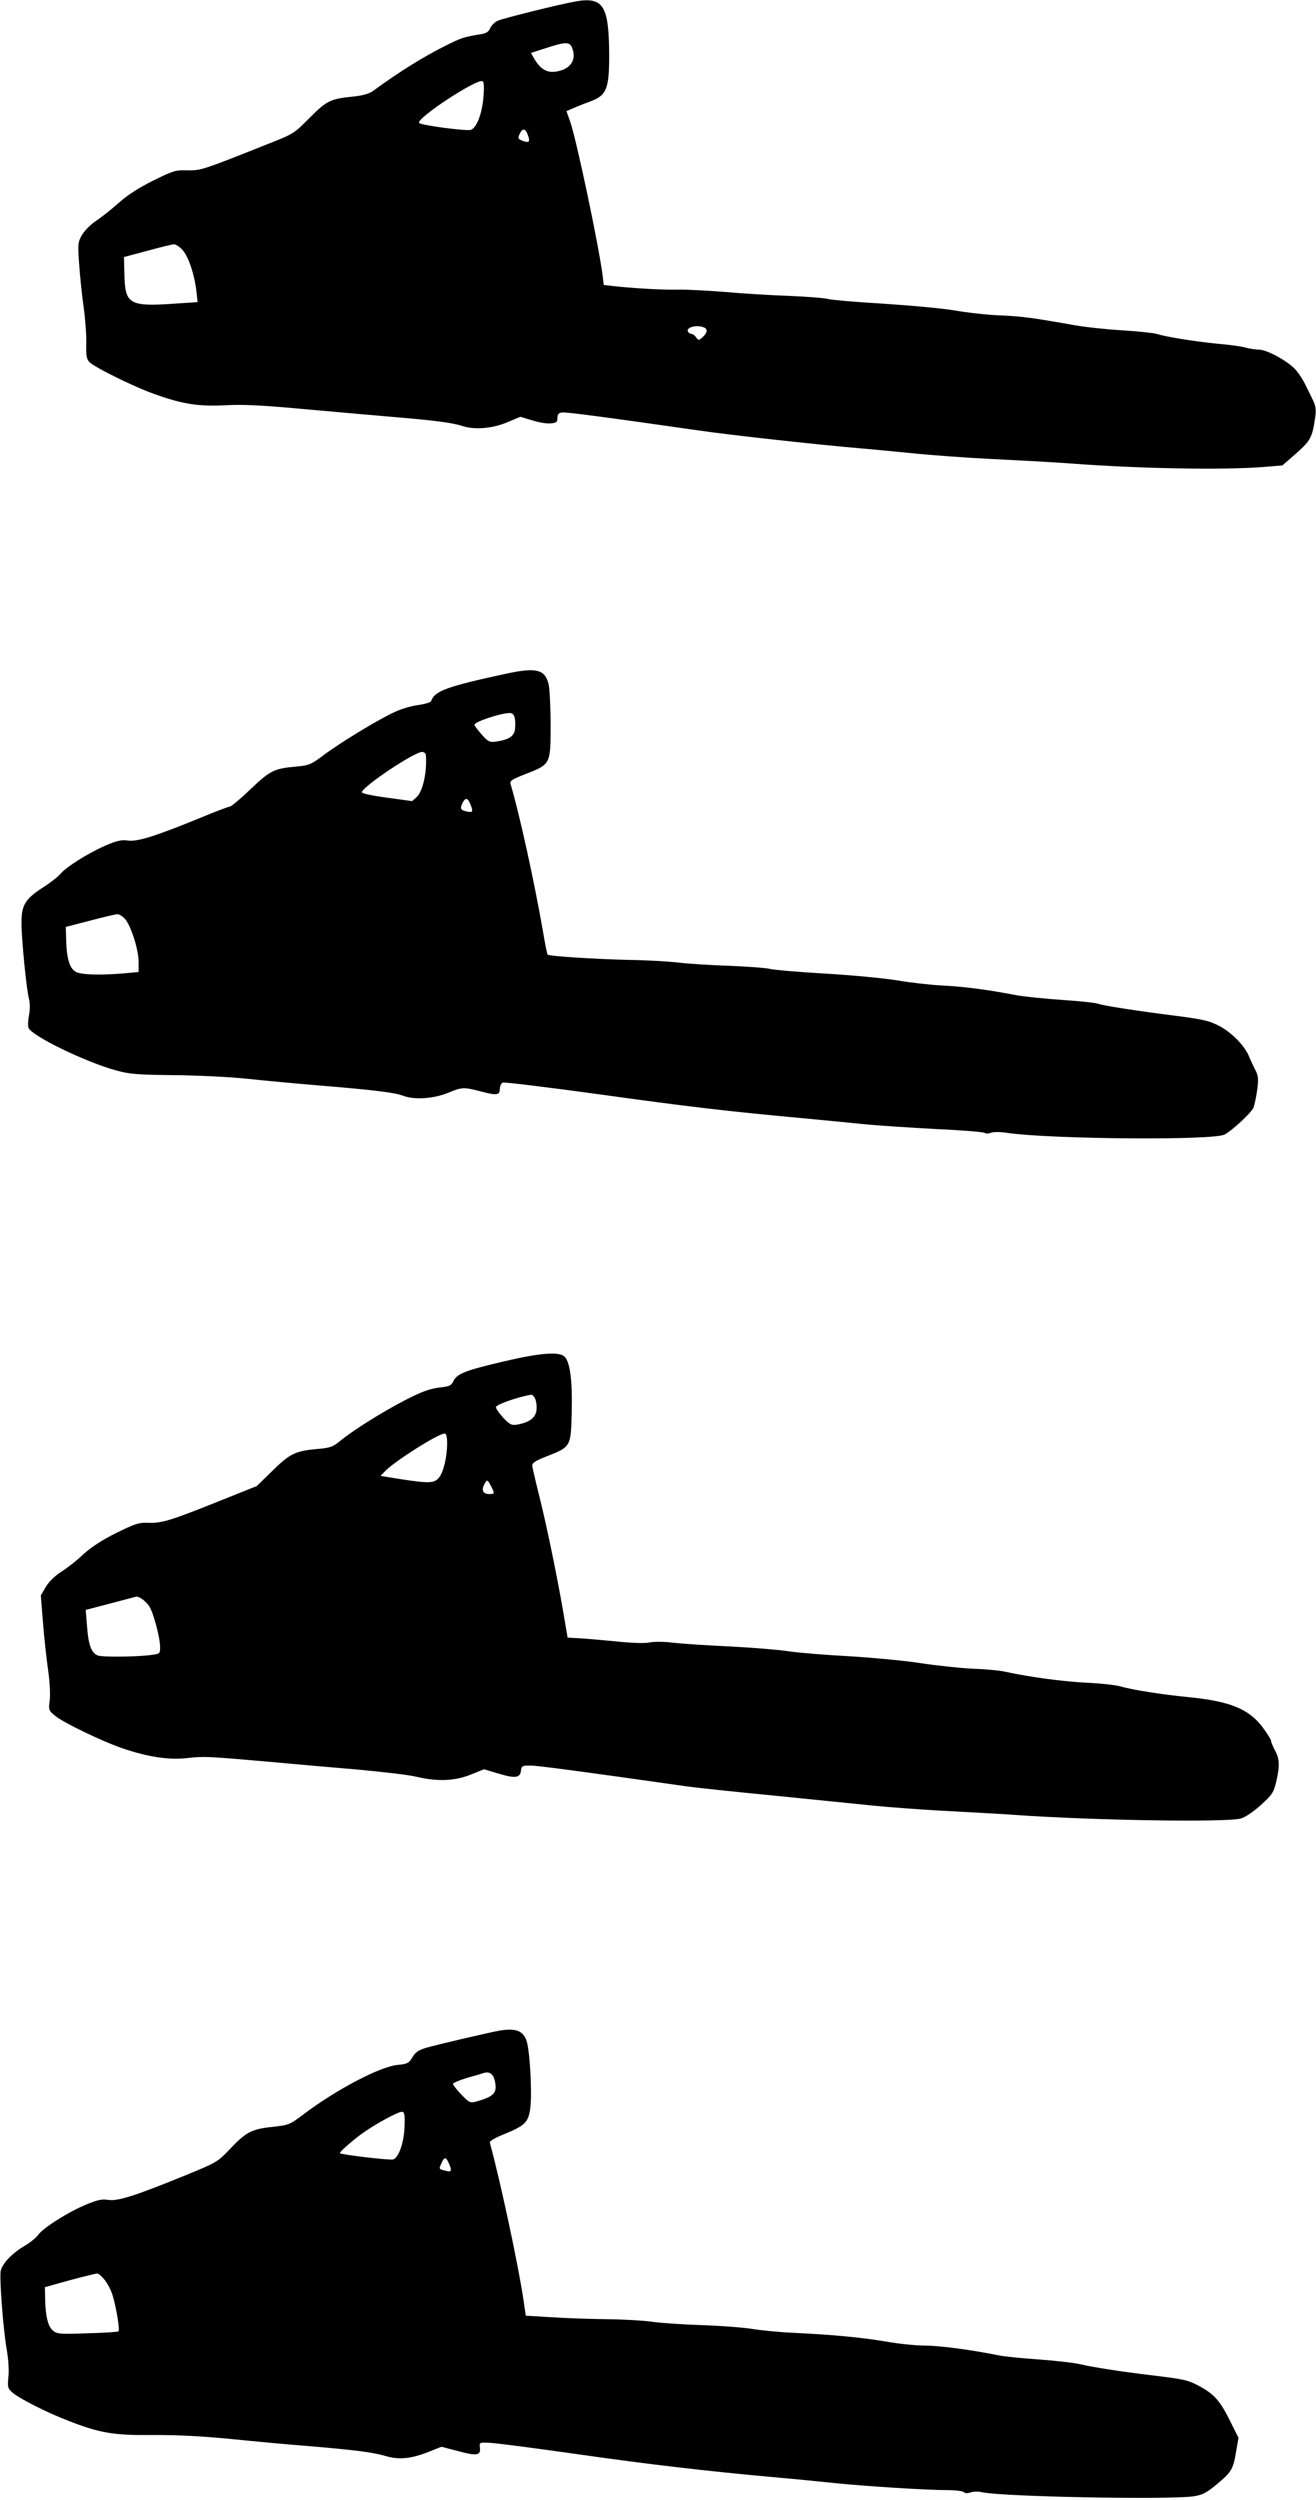
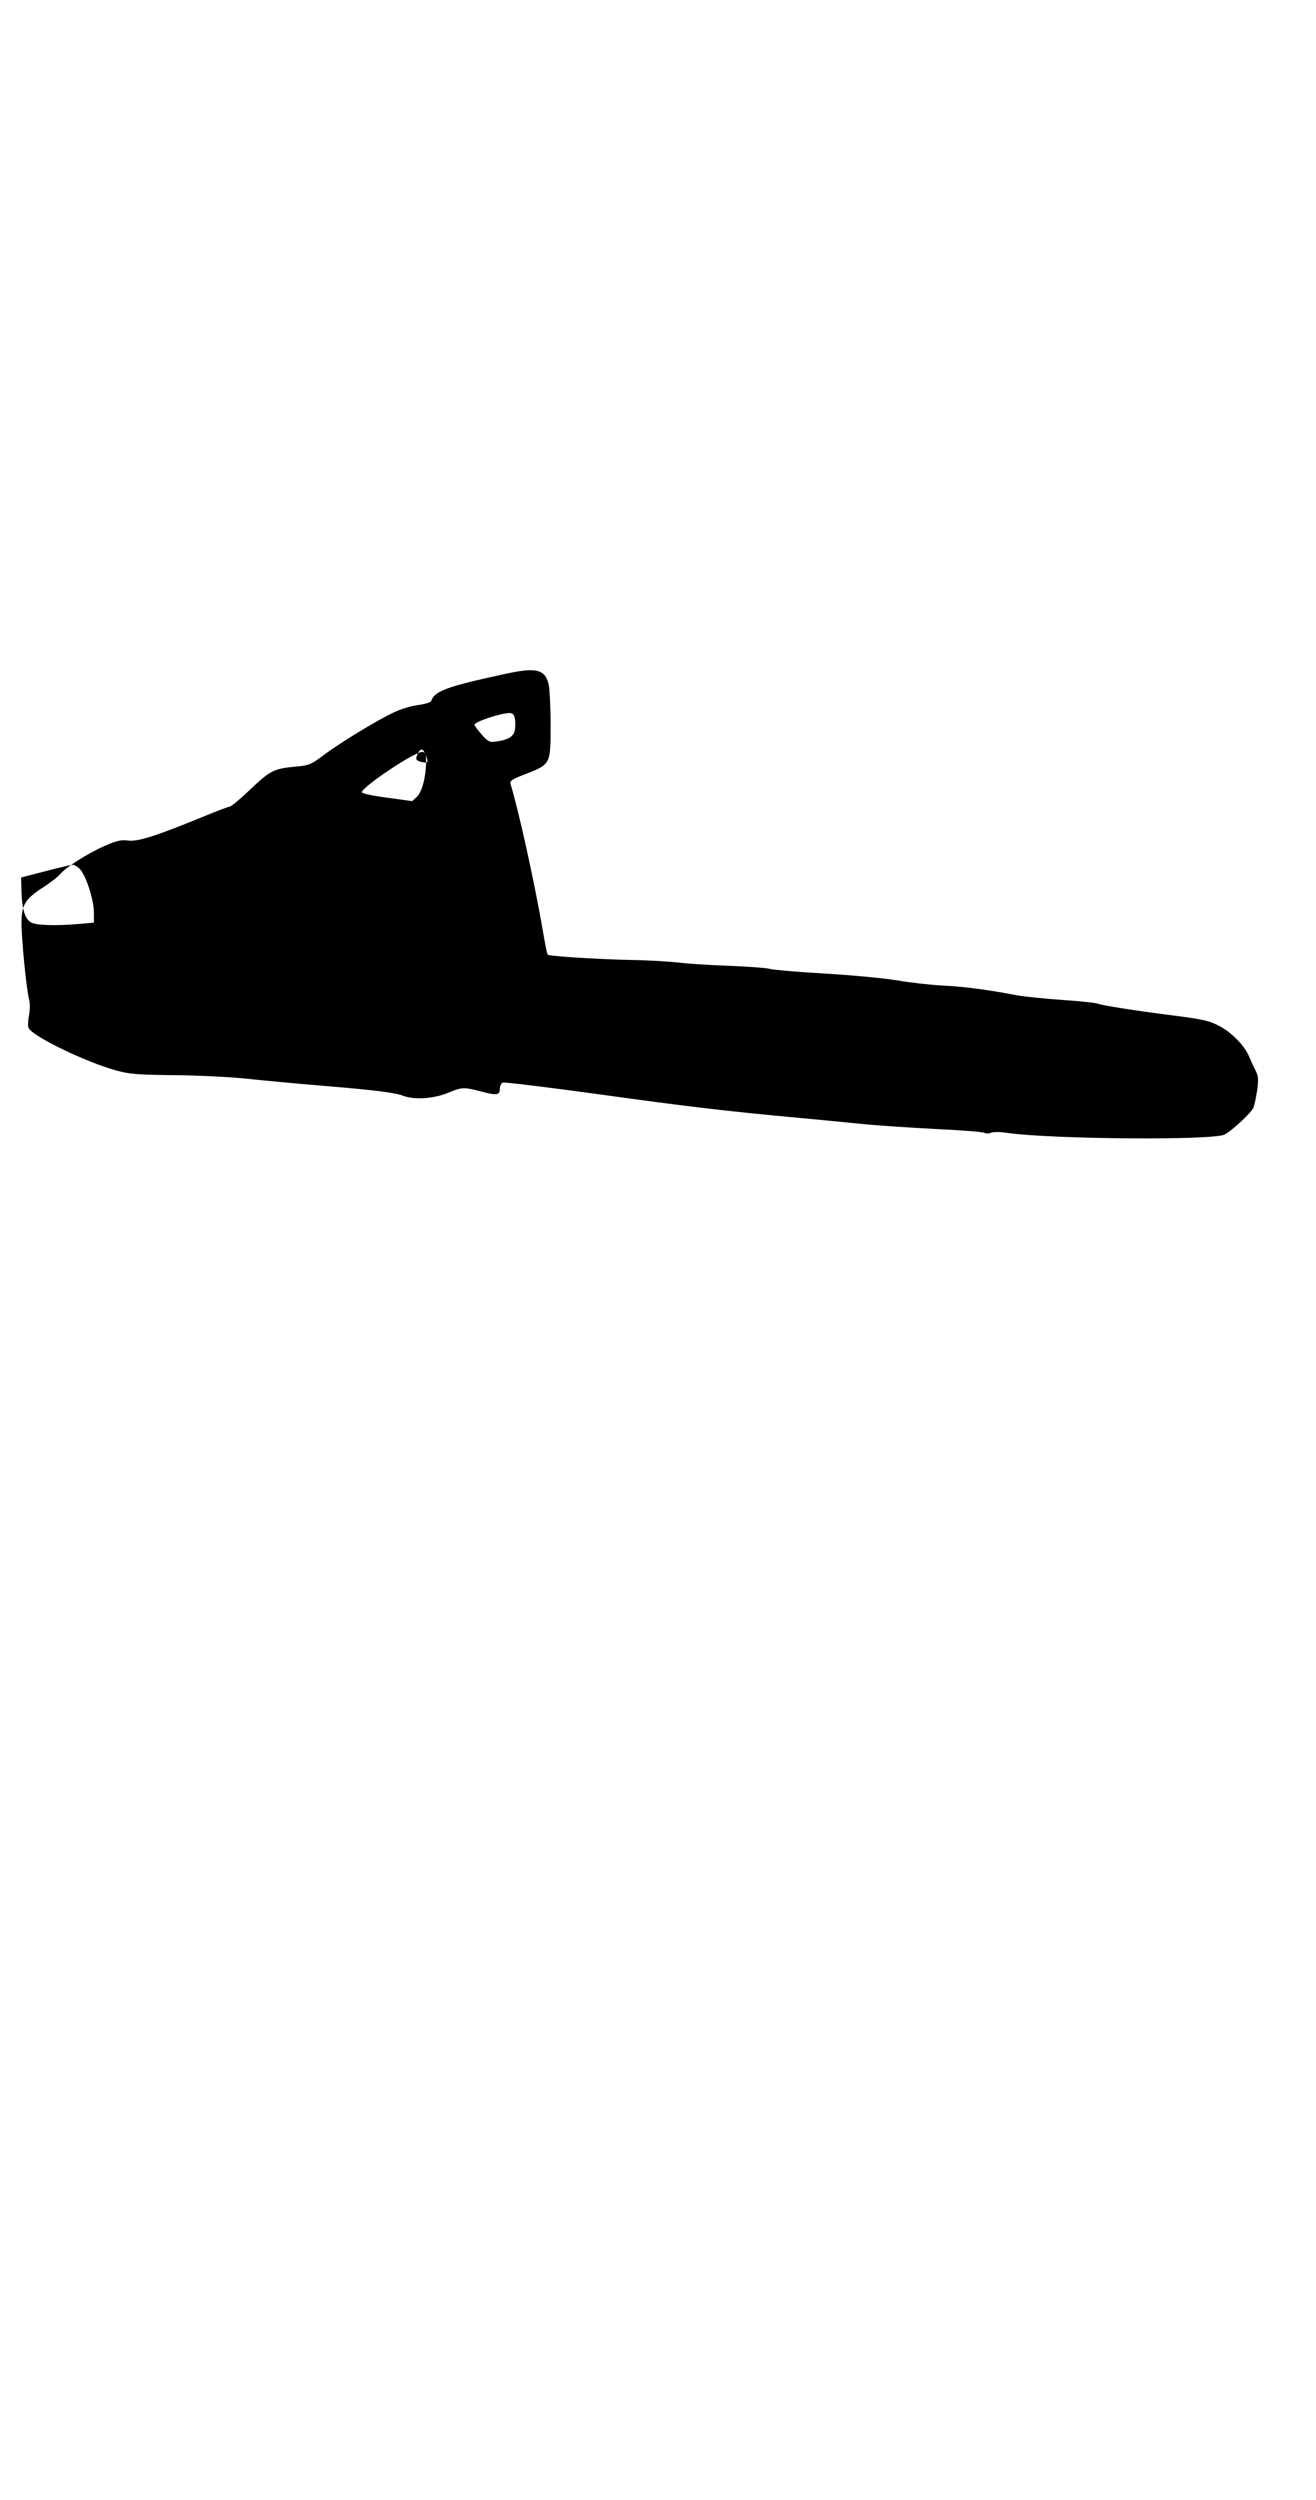
<svg xmlns="http://www.w3.org/2000/svg" version="1.0" width="674pt" height="1280pt" viewBox="0 0 674 1280" preserveAspectRatio="xMidYMid meet">
  <g transform="translate(0,1280) scale(0.1,-0.1)" fill="#000000" stroke="none">
-     <path d="M2950 12793 c-81 -14 -379 -88 -403 -100 -15 -8 -32 -25 -37 -38 -7 -17 -19 -26 -47 -30 -86 -14 -101 -19 -173 -55 -118 -58 -246 -138 -380 -236 -19 -14 -52 -23 -97 -28 -122 -12 -139 -21 -227 -109 -80 -81 -83 -83 -216 -135 -336 -134 -341 -135 -410 -134 -60 2 -73 -2 -176 -53 -74 -37 -133 -75 -175 -113 -35 -31 -87 -73 -116 -92 -29 -19 -61 -52 -73 -73 -21 -36 -22 -47 -15 -145 4 -59 14 -159 23 -222 9 -63 15 -148 14 -189 -2 -59 1 -78 15 -94 25 -27 230 -128 335 -165 145 -52 227 -64 363 -57 91 5 186 0 395 -19 151 -14 361 -32 465 -41 204 -17 301 -29 352 -46 64 -21 154 -13 229 18 l69 29 60 -18 c33 -11 76 -18 95 -16 30 3 35 7 35 28 0 18 6 26 23 28 20 3 218 -23 707 -93 150 -22 603 -72 815 -90 41 -3 161 -15 265 -25 105 -11 289 -24 410 -30 275 -14 320 -17 420 -24 349 -26 774 -33 977 -17 l96 8 71 62 c74 66 82 81 97 185 5 39 3 58 -13 90 -11 23 -28 57 -38 77 -9 20 -30 53 -46 72 -36 44 -149 107 -192 107 -18 0 -48 5 -67 10 -19 6 -84 15 -145 20 -119 12 -262 35 -310 50 -16 5 -98 14 -182 19 -84 5 -189 17 -235 25 -213 38 -271 46 -381 51 -65 2 -171 14 -235 25 -64 11 -229 26 -367 35 -137 8 -265 19 -283 24 -17 5 -107 12 -200 16 -92 3 -239 12 -327 20 -88 7 -198 13 -245 12 -79 -2 -242 8 -336 19 l-42 5 -6 52 c-23 168 -133 689 -166 785 l-19 53 42 18 c23 10 59 24 81 32 82 30 96 64 96 234 -1 255 -29 302 -170 278z m-19 -240 c23 -62 -11 -110 -87 -120 -44 -6 -77 14 -107 65 l-18 31 78 25 c102 33 121 33 134 -1z m-455 -250 c-7 -86 -35 -158 -65 -168 -22 -7 -251 23 -264 35 -22 20 298 231 325 214 7 -5 8 -34 4 -81z m228 -196 c12 -34 6 -40 -28 -28 -23 10 -25 13 -14 36 14 31 30 28 42 -8z m-1770 -586 c30 -31 62 -126 72 -212 l6 -56 -92 -6 c-261 -19 -280 -9 -283 154 l-2 83 120 32 c66 18 127 33 136 33 8 1 28 -12 43 -28z m2670 -397 c22 -8 20 -27 -5 -50 -20 -18 -22 -18 -34 -1 -6 9 -17 17 -23 17 -6 0 -14 5 -18 11 -13 22 42 38 80 23z" />
-     <path d="M2590 9350 c-305 -66 -364 -88 -382 -140 -2 -6 -31 -15 -66 -20 -34 -4 -88 -20 -119 -35 -83 -37 -284 -160 -365 -221 -64 -48 -74 -53 -141 -59 -113 -10 -133 -20 -234 -116 -51 -49 -99 -89 -106 -89 -6 0 -73 -25 -147 -56 -232 -95 -324 -124 -373 -118 -35 5 -58 0 -118 -26 -89 -39 -200 -109 -231 -146 -13 -15 -53 -46 -91 -70 -89 -58 -107 -89 -107 -180 0 -83 26 -346 39 -391 5 -18 5 -51 0 -79 -5 -26 -7 -56 -3 -66 12 -40 289 -175 449 -219 69 -19 109 -22 295 -24 118 -1 285 -9 370 -18 85 -9 265 -26 400 -37 275 -23 364 -35 406 -51 55 -21 153 -15 225 14 76 31 82 32 174 8 80 -21 95 -19 95 15 0 14 7 27 15 31 9 3 230 -24 493 -60 458 -64 667 -88 1037 -122 94 -9 233 -22 310 -30 77 -8 248 -19 380 -26 132 -6 244 -15 249 -20 5 -4 19 -4 31 1 13 5 50 5 86 -1 227 -32 1054 -39 1111 -8 41 22 137 112 148 138 5 14 14 55 19 91 7 54 6 71 -9 100 -10 19 -25 52 -34 73 -22 53 -87 119 -148 152 -54 29 -87 36 -243 56 -161 20 -357 50 -379 59 -11 5 -94 14 -184 20 -89 6 -195 17 -235 24 -144 28 -274 45 -382 50 -60 3 -164 15 -229 26 -66 11 -232 27 -370 35 -138 8 -266 19 -283 24 -18 5 -113 12 -210 16 -98 3 -216 11 -263 17 -47 5 -159 12 -250 13 -171 4 -407 19 -415 27 -3 2 -14 58 -25 124 -44 252 -120 599 -165 749 -5 17 5 24 80 53 125 49 125 49 125 251 0 91 -5 184 -10 206 -18 78 -63 89 -220 55z m46 -224 c3 -13 4 -38 2 -57 -3 -38 -32 -57 -97 -66 -33 -5 -41 -1 -74 36 -20 23 -37 45 -37 50 0 15 129 58 177 60 16 1 24 -6 29 -23z m-455 -193 c7 -82 -15 -184 -46 -213 l-24 -22 -131 18 c-81 11 -129 22 -127 28 11 34 270 206 309 206 10 0 19 -8 19 -17z m229 -253 c15 -37 11 -43 -24 -34 -28 7 -31 15 -16 45 15 27 26 24 40 -11z m-1771 -584 c31 -33 71 -158 71 -222 l0 -51 -77 -7 c-118 -10 -216 -7 -243 7 -32 16 -48 65 -51 158 l-2 73 124 32 c68 18 131 33 140 33 8 1 26 -10 38 -23z" />
-     <path d="M2575 5828 c-192 -45 -235 -62 -253 -100 -11 -23 -20 -27 -75 -33 -47 -6 -88 -21 -172 -64 -119 -62 -265 -153 -333 -209 -38 -31 -51 -36 -126 -42 -105 -10 -133 -24 -226 -116 l-75 -73 -210 -84 c-235 -94 -278 -107 -350 -104 -43 2 -66 -6 -159 -52 -73 -36 -128 -72 -170 -110 -33 -32 -85 -72 -114 -90 -32 -21 -62 -50 -78 -77 l-25 -43 11 -138 c6 -76 18 -185 26 -242 9 -60 12 -125 9 -155 -7 -51 -6 -54 27 -81 40 -34 244 -133 349 -168 126 -43 233 -59 325 -49 88 10 106 9 414 -18 118 -11 323 -29 455 -40 132 -12 272 -28 310 -38 106 -25 196 -21 277 12 l67 27 70 -21 c88 -27 115 -24 119 13 3 25 7 27 48 27 37 0 270 -31 789 -105 55 -8 262 -30 460 -49 198 -20 425 -43 505 -51 80 -8 228 -19 330 -25 252 -14 336 -18 400 -23 401 -28 1082 -39 1156 -18 23 7 64 35 102 69 57 52 65 64 78 118 19 81 18 118 -6 161 -11 21 -20 43 -20 49 0 7 -20 38 -44 71 -72 94 -168 133 -386 154 -125 12 -284 37 -340 54 -25 7 -103 16 -175 19 -119 6 -293 29 -420 57 -27 6 -102 13 -165 15 -63 3 -185 16 -270 29 -85 13 -249 28 -365 35 -115 6 -253 17 -305 25 -52 8 -189 19 -305 25 -115 5 -246 14 -290 19 -47 6 -96 6 -119 1 -24 -5 -88 -3 -175 6 -75 7 -160 15 -190 16 l-54 3 -23 135 c-31 181 -88 458 -126 605 -16 66 -31 129 -32 139 -1 16 15 26 76 50 122 48 122 49 126 225 4 160 -8 253 -35 283 -26 29 -124 22 -318 -24z m165 -188 c6 -12 10 -37 8 -57 -3 -41 -34 -65 -97 -77 -30 -5 -38 -2 -73 34 -21 23 -38 47 -38 55 0 13 110 52 182 64 4 0 12 -8 18 -19z m-450 -230 c0 -69 -18 -145 -41 -175 -25 -30 -49 -31 -195 -9 l-105 17 23 24 c47 50 273 193 305 193 9 0 13 -16 13 -50z m225 -220 c20 -38 19 -40 -10 -40 -30 0 -41 20 -25 49 14 27 17 27 35 -9z m-1753 -611 c22 -29 57 -160 58 -211 0 -36 -1 -36 -47 -42 -75 -10 -246 -11 -271 -3 -33 12 -49 52 -56 148 l-7 86 123 32 c68 18 128 34 133 35 14 5 46 -17 67 -45z" />
-     <path d="M2560 2403 c-47 -8 -331 -74 -380 -89 -36 -11 -53 -22 -68 -48 -18 -30 -25 -34 -77 -39 -90 -9 -316 -128 -482 -254 -69 -52 -75 -54 -156 -63 -107 -11 -136 -26 -217 -111 -64 -68 -69 -71 -225 -135 -257 -105 -352 -136 -400 -128 -34 5 -57 0 -116 -25 -92 -38 -222 -121 -244 -155 -10 -14 -41 -39 -70 -56 -60 -35 -112 -88 -121 -126 -8 -32 12 -301 31 -408 8 -46 12 -105 8 -137 -5 -50 -3 -58 18 -77 31 -30 179 -105 289 -147 161 -63 232 -75 435 -73 120 1 252 -6 395 -20 118 -12 301 -29 405 -37 245 -21 323 -31 392 -51 68 -20 131 -13 221 23 l63 25 84 -22 c96 -26 118 -23 113 17 -3 28 -3 28 52 25 30 -1 228 -27 440 -57 370 -53 661 -87 1025 -120 94 -8 233 -22 310 -30 160 -16 461 -35 568 -35 40 0 78 -5 83 -10 7 -7 19 -7 34 -2 13 5 40 6 60 1 110 -23 945 -39 1081 -21 47 7 65 16 120 61 77 64 85 78 100 169 l12 70 -42 84 c-52 105 -81 138 -156 179 -60 33 -80 37 -255 58 -158 19 -302 42 -360 56 -30 7 -125 18 -210 24 -85 6 -178 15 -205 21 -133 27 -301 50 -377 50 -45 0 -134 9 -196 20 -123 21 -277 36 -472 45 -69 3 -165 12 -215 20 -49 8 -169 17 -265 20 -96 3 -209 11 -250 17 -41 6 -142 12 -225 13 -82 1 -211 5 -286 10 l-136 8 -12 81 c-26 177 -119 611 -172 804 -3 9 24 25 74 45 107 44 123 60 133 133 10 83 -3 308 -21 350 -19 47 -57 60 -135 47z m-27 -252 c16 -66 1 -84 -92 -111 -33 -9 -37 -7 -78 35 -24 25 -43 50 -43 55 0 5 33 19 73 31 39 11 77 22 82 24 29 10 49 -2 58 -34z m-461 -240 c-3 -80 -29 -157 -58 -168 -15 -5 -264 24 -273 32 -4 5 58 60 111 99 64 47 192 117 208 113 12 -2 14 -17 12 -76z m226 -186 c18 -40 15 -48 -15 -40 -36 9 -36 8 -22 39 15 33 23 33 37 1z m-1761 -600 c15 -19 34 -56 41 -82 19 -65 36 -173 29 -180 -4 -3 -75 -8 -159 -10 -141 -5 -155 -4 -177 14 -26 21 -39 78 -40 170 l-1 52 53 15 c83 24 201 54 214 55 7 1 25 -15 40 -34z" />
+     <path d="M2590 9350 c-305 -66 -364 -88 -382 -140 -2 -6 -31 -15 -66 -20 -34 -4 -88 -20 -119 -35 -83 -37 -284 -160 -365 -221 -64 -48 -74 -53 -141 -59 -113 -10 -133 -20 -234 -116 -51 -49 -99 -89 -106 -89 -6 0 -73 -25 -147 -56 -232 -95 -324 -124 -373 -118 -35 5 -58 0 -118 -26 -89 -39 -200 -109 -231 -146 -13 -15 -53 -46 -91 -70 -89 -58 -107 -89 -107 -180 0 -83 26 -346 39 -391 5 -18 5 -51 0 -79 -5 -26 -7 -56 -3 -66 12 -40 289 -175 449 -219 69 -19 109 -22 295 -24 118 -1 285 -9 370 -18 85 -9 265 -26 400 -37 275 -23 364 -35 406 -51 55 -21 153 -15 225 14 76 31 82 32 174 8 80 -21 95 -19 95 15 0 14 7 27 15 31 9 3 230 -24 493 -60 458 -64 667 -88 1037 -122 94 -9 233 -22 310 -30 77 -8 248 -19 380 -26 132 -6 244 -15 249 -20 5 -4 19 -4 31 1 13 5 50 5 86 -1 227 -32 1054 -39 1111 -8 41 22 137 112 148 138 5 14 14 55 19 91 7 54 6 71 -9 100 -10 19 -25 52 -34 73 -22 53 -87 119 -148 152 -54 29 -87 36 -243 56 -161 20 -357 50 -379 59 -11 5 -94 14 -184 20 -89 6 -195 17 -235 24 -144 28 -274 45 -382 50 -60 3 -164 15 -229 26 -66 11 -232 27 -370 35 -138 8 -266 19 -283 24 -18 5 -113 12 -210 16 -98 3 -216 11 -263 17 -47 5 -159 12 -250 13 -171 4 -407 19 -415 27 -3 2 -14 58 -25 124 -44 252 -120 599 -165 749 -5 17 5 24 80 53 125 49 125 49 125 251 0 91 -5 184 -10 206 -18 78 -63 89 -220 55z m46 -224 c3 -13 4 -38 2 -57 -3 -38 -32 -57 -97 -66 -33 -5 -41 -1 -74 36 -20 23 -37 45 -37 50 0 15 129 58 177 60 16 1 24 -6 29 -23z m-455 -193 c7 -82 -15 -184 -46 -213 l-24 -22 -131 18 c-81 11 -129 22 -127 28 11 34 270 206 309 206 10 0 19 -8 19 -17z c15 -37 11 -43 -24 -34 -28 7 -31 15 -16 45 15 27 26 24 40 -11z m-1771 -584 c31 -33 71 -158 71 -222 l0 -51 -77 -7 c-118 -10 -216 -7 -243 7 -32 16 -48 65 -51 158 l-2 73 124 32 c68 18 131 33 140 33 8 1 26 -10 38 -23z" />
  </g>
</svg>